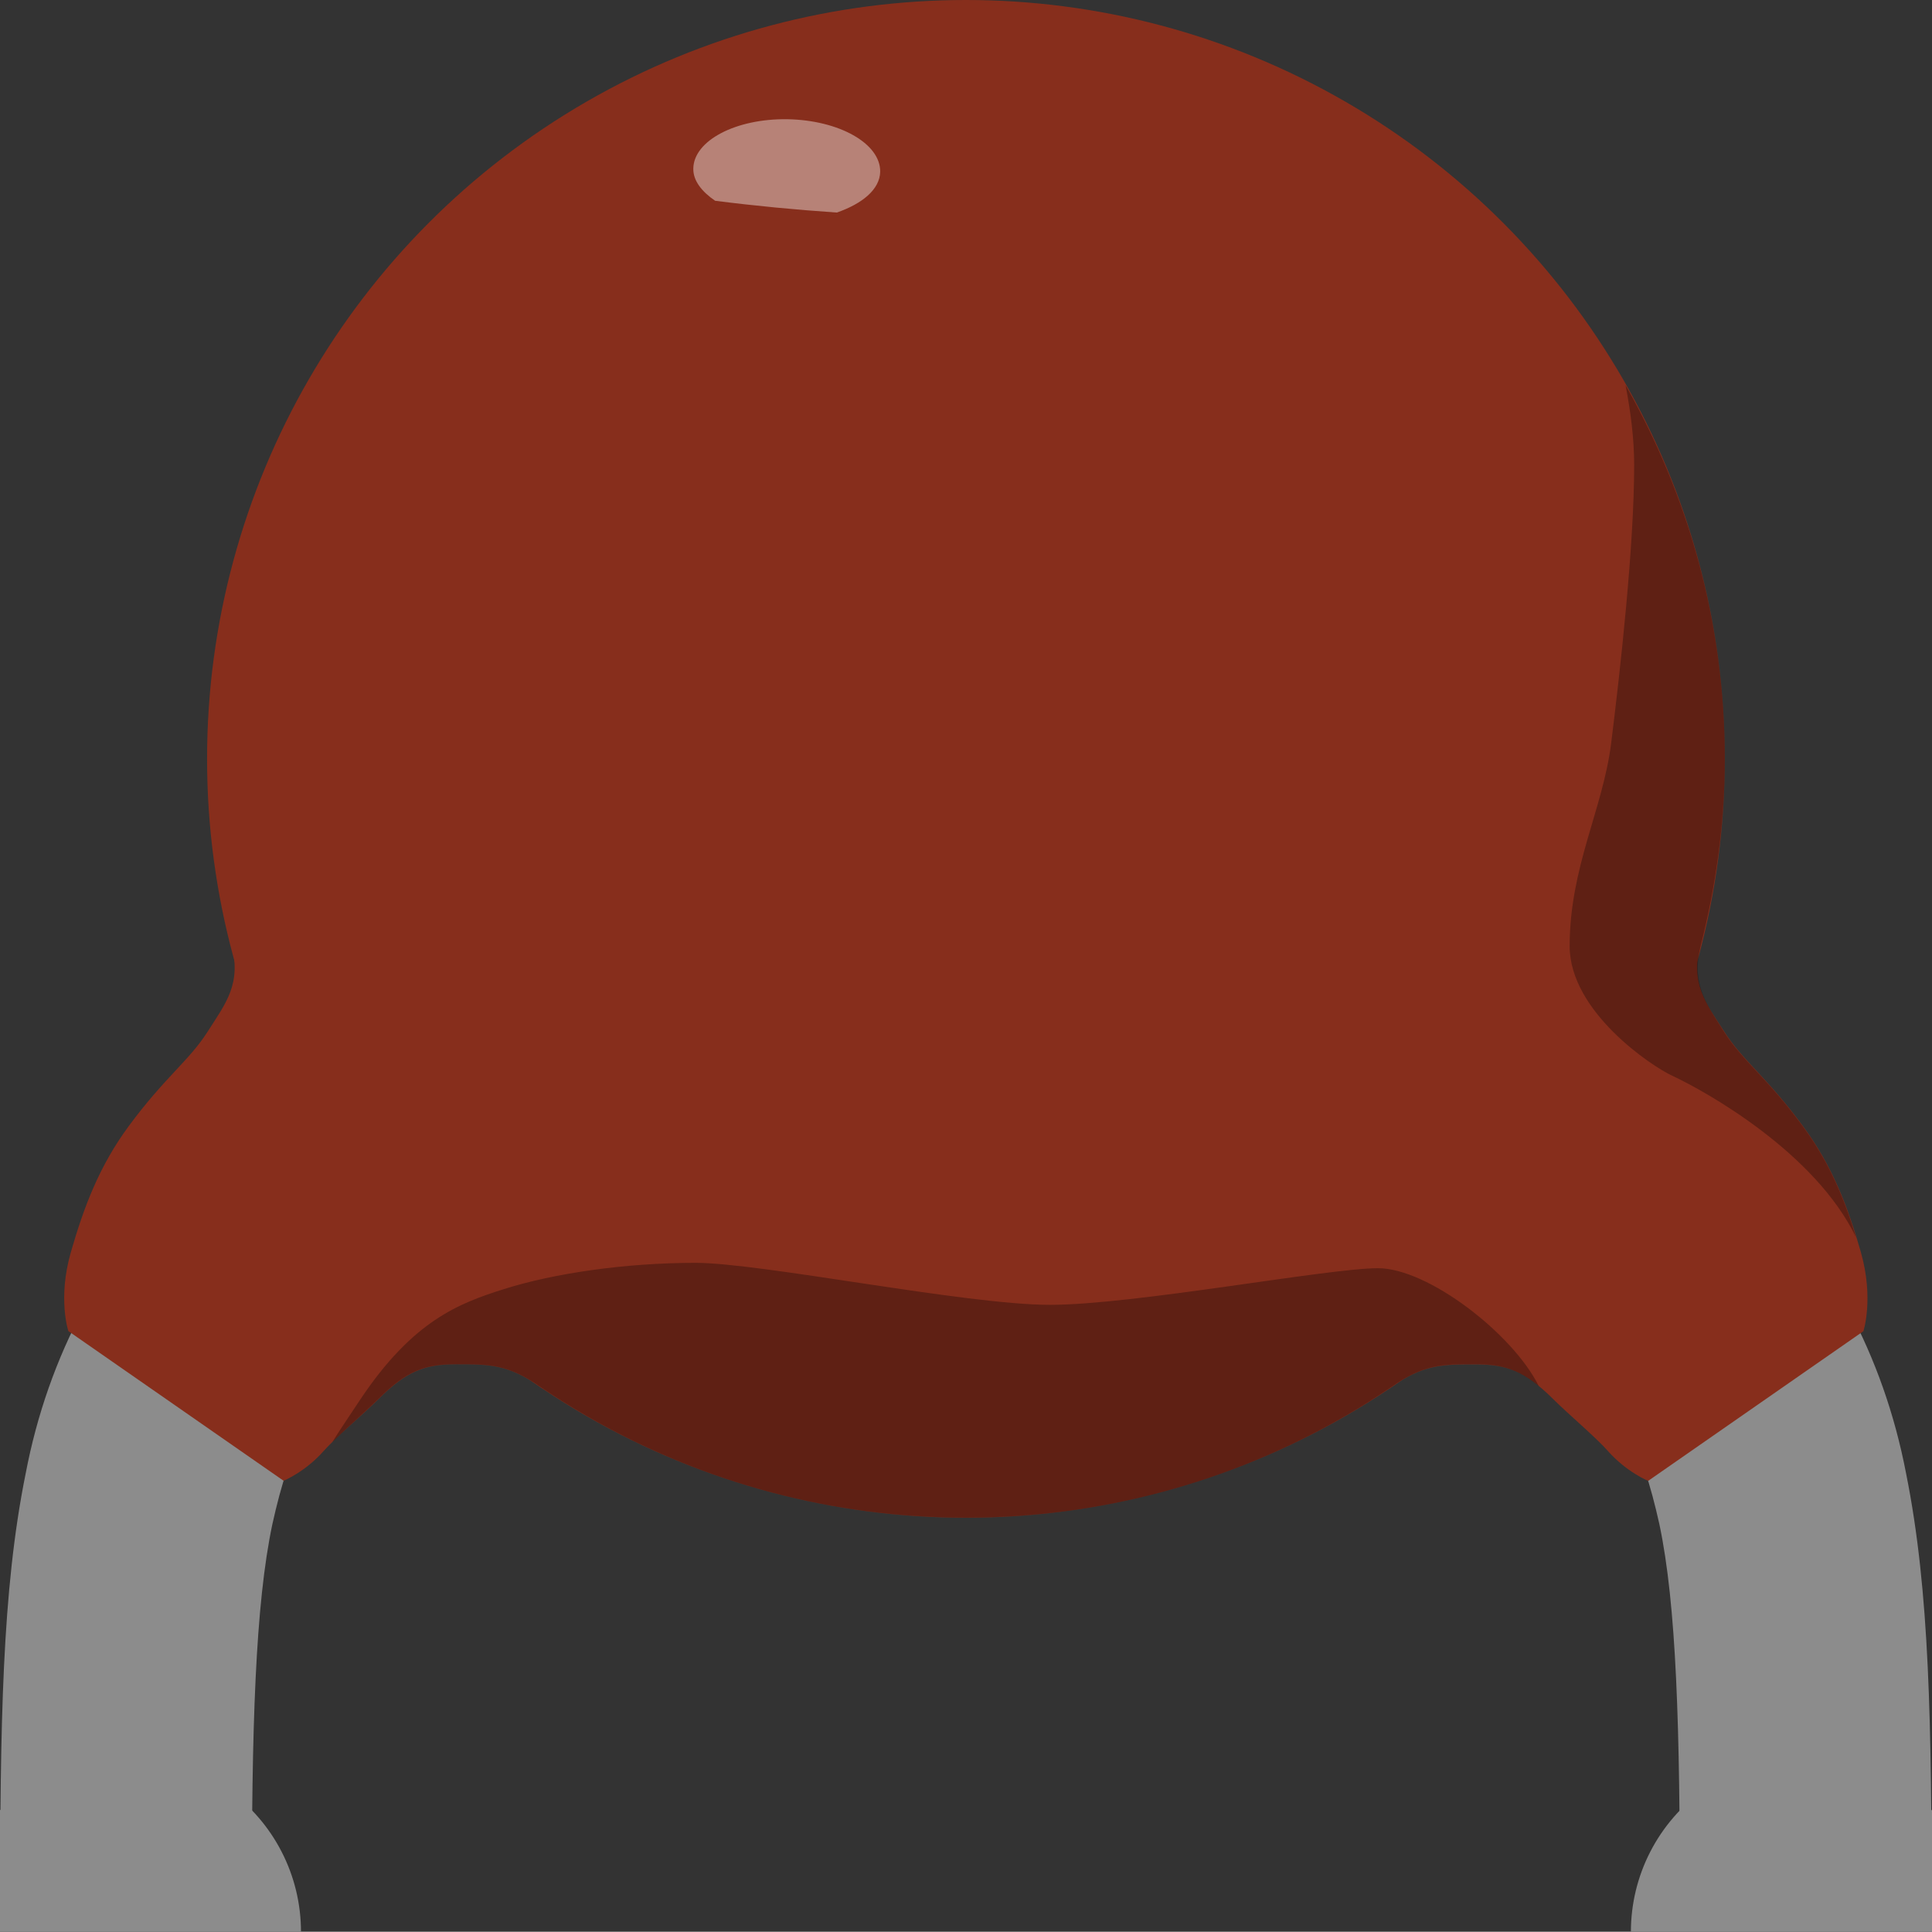
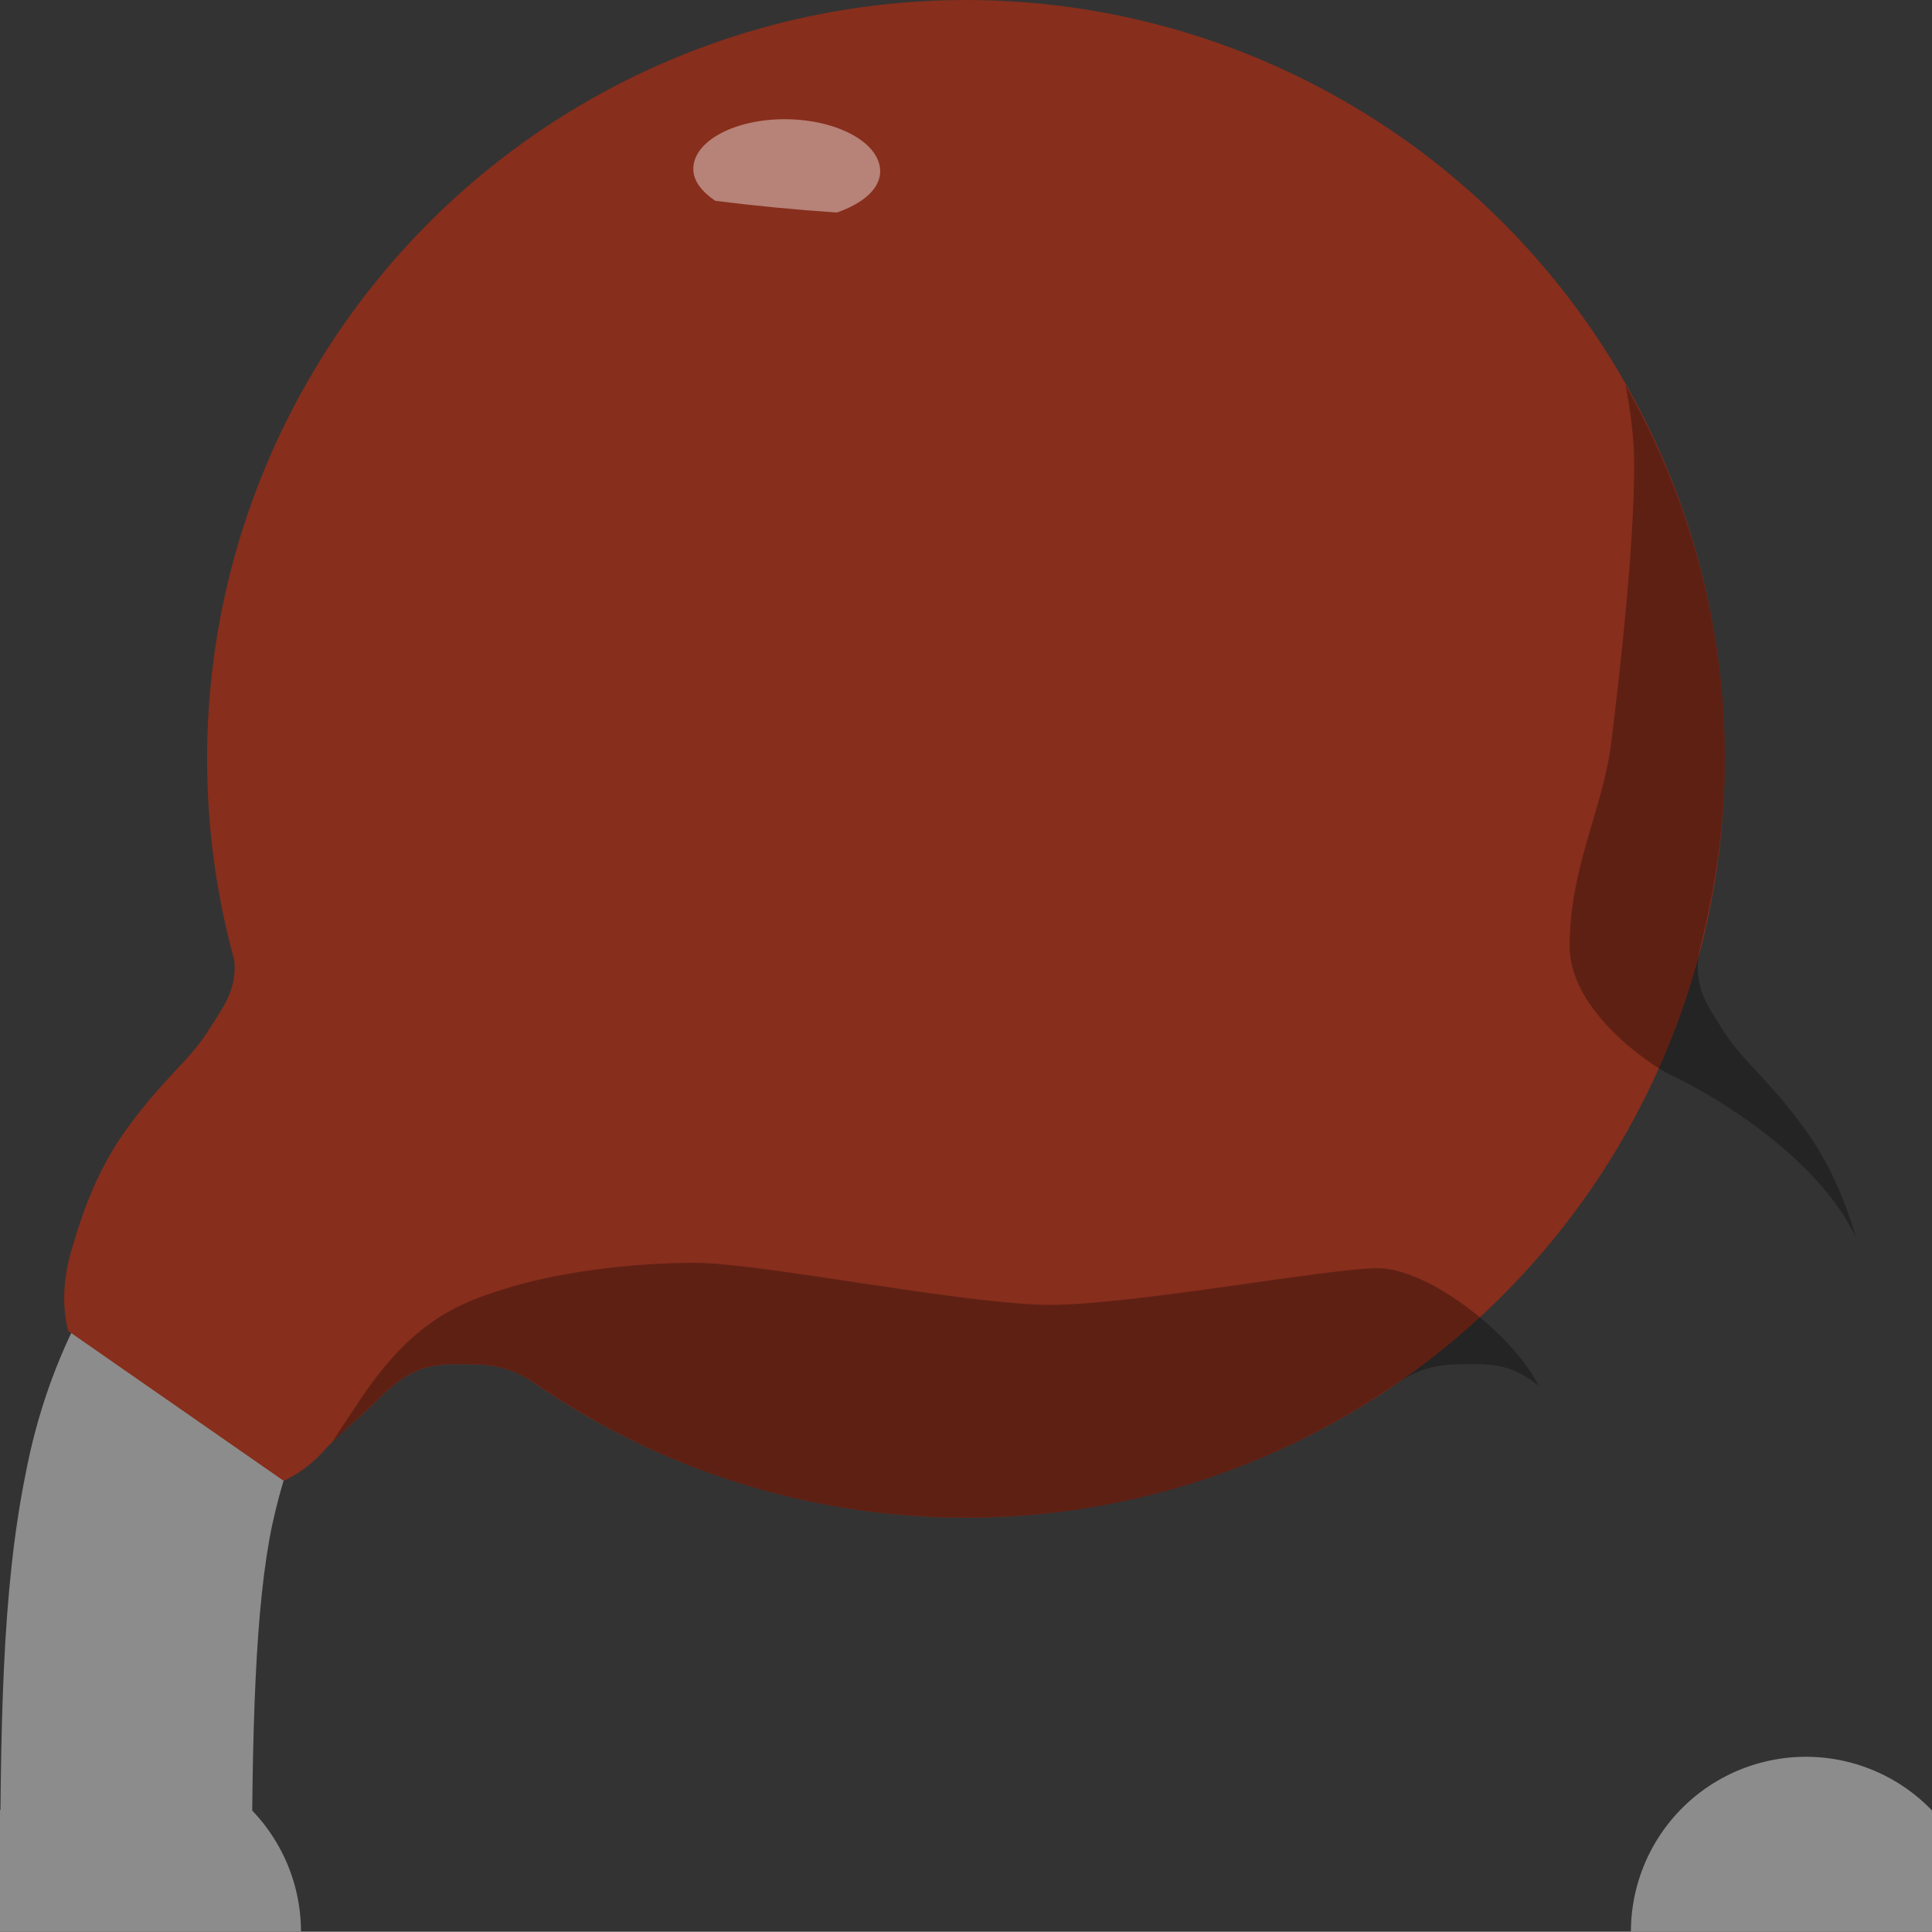
<svg xmlns="http://www.w3.org/2000/svg" version="1.1" id="Ebene_1" x="0px" y="0px" width="16.561px" height="16.559px" viewBox="0 0 16.561 16.559" enable-background="new 0 0 16.561 16.559" xml:space="preserve">
  <rect x="0" y="0" width="16.561" height="16.559" fill="#333333" stroke="none" />
  <g id="breadboard">
    <rect id="connector0pin" x="0" y="9.18" fill="none" width="2.16" height="0.721" />
    <rect id="connector1pin" x="14.4" y="9.18" fill="none" width="2.16" height="0.721" />
    <line id="connector0leg" fill="none" stroke="#8C8C8C" stroke-width="3" stroke-linecap="round" x1="1.08" y1="16.559" x2="1.08" y2="29.7" />
    <line id="connector1leg" fill="none" stroke="#8C8C8C" stroke-width="3" stroke-linecap="round" x1="15.48" y1="16.559" x2="15.48" y2="29.7" />
    <path id="path10" fill="#8C8C8C" d="M2.837,8.801c-0.001,0.002-0.001,0.002-1.216,1.217c-0.733,0.715-1.208,1.602-1.401,2.613   C0.015,13.645,0.003,14.785,0,16.38l0,0h2.16l0,0H2.159c-0.003-1.575,0.03-2.628,0.176-3.316c0.153-0.69,0.331-1.021,0.813-1.52   c1.216-1.215,1.216-1.216,1.216-1.216L2.837,8.801z" />
-     <path id="path12" fill="#8C8C8C" d="M16.558,16.379c-0.002-1.594-0.015-2.734-0.219-3.748c-0.194-1.012-0.669-1.898-1.402-2.614   c-1.214-1.214-1.214-1.214-1.214-1.216l-1.527,1.529c0,0,0,0,1.215,1.215c0.481,0.5,0.659,0.828,0.813,1.52   c0.146,0.689,0.178,1.742,0.175,3.315h0.005H14.4l0,0h2.16l0,0" />
    <circle id="circle14" fill="#872E1C" cx="8.28" cy="6.505" r="6.505" />
    <path id="path18" fill="#872E1C" d="M1.98,8.081c0.097,0.352-0.046,0.519-0.202,0.765C1.62,9.093,1.409,9.238,1.102,9.655   c-0.248,0.337-0.381,0.683-0.495,1.08S0.586,11.41,0.586,11.41l1.845,1.283c0,0,0.185-0.075,0.345-0.257   c0.105-0.118,0.344-0.319,0.465-0.44c0.248-0.248,0.404-0.302,0.675-0.302c0.283,0,0.445,0.003,0.716,0.196   c0.305,0.219,1.475-1.02,1.475-1.02L3.51,9.115l-1.154-1.41C2.355,7.706,1.883,7.728,1.98,8.081z" />
-     <path id="path20" fill="#872E1C" d="M14.58,8.081c-0.097,0.352,0.045,0.519,0.202,0.765c0.158,0.247,0.369,0.393,0.675,0.81   c0.248,0.337,0.382,0.683,0.495,1.08c0.112,0.397,0.021,0.675,0.021,0.675l-1.845,1.283c0,0-0.185-0.075-0.346-0.257   c-0.104-0.118-0.343-0.319-0.464-0.44c-0.249-0.248-0.405-0.302-0.676-0.302c-0.282,0-0.445,0.003-0.716,0.196   c-0.305,0.219-1.475-1.02-1.475-1.02l2.595-1.756l1.154-1.41C14.205,7.706,14.677,7.728,14.58,8.081z" />
    <path id="path22" opacity="0.3" enable-background="new    " d="M13.19,11.881c-0.221-0.447-0.949-1.01-1.378-1.01   c-0.428,0-2.092,0.314-2.812,0.314s-2.476-0.36-3.038-0.36c-0.603,0-1.216,0.09-1.642,0.225c-0.387,0.122-0.78,0.271-1.23,0.944   c-0.114,0.172-0.191,0.285-0.241,0.367c0.119-0.117,0.291-0.268,0.392-0.367c0.247-0.248,0.404-0.301,0.675-0.301   c0.282,0,0.445,0.003,0.715,0.195h0.001c1.041,0.707,2.296,1.121,3.649,1.121c1.353,0,2.608-0.414,3.647-1.121h0.001   c0.271-0.193,0.436-0.195,0.716-0.195C12.866,11.693,13.011,11.735,13.19,11.881z" />
    <path id="path24" opacity="0.3" enable-background="new    " d="M14.334,9.221c0.29,0.135,1.227,0.659,1.577,1.388   c-0.105-0.345-0.235-0.652-0.456-0.952c-0.307-0.418-0.518-0.563-0.676-0.811C14.631,8.61,14.5,8.444,14.574,8.124   c0.132-0.518,0.211-1.058,0.211-1.618c0-1.167-0.313-2.258-0.851-3.205c0.045,0.232,0.074,0.462,0.074,0.685   c0,0.69-0.118,1.752-0.198,2.391c-0.072,0.564-0.355,1.059-0.355,1.734C13.456,8.673,14.16,9.141,14.334,9.221z" />
    <path id="path26" opacity="0.4" fill="#FFFFFF" enable-background="new    " d="M6.75,1.022C6.308,1.015,5.946,1.205,5.943,1.445   C5.941,1.549,6.016,1.643,6.13,1.721c0.345,0.044,0.692,0.077,1.043,0.101c0.217-0.075,0.369-0.198,0.372-0.35   C7.548,1.23,7.193,1.03,6.75,1.022z" />
  </g>
</svg>